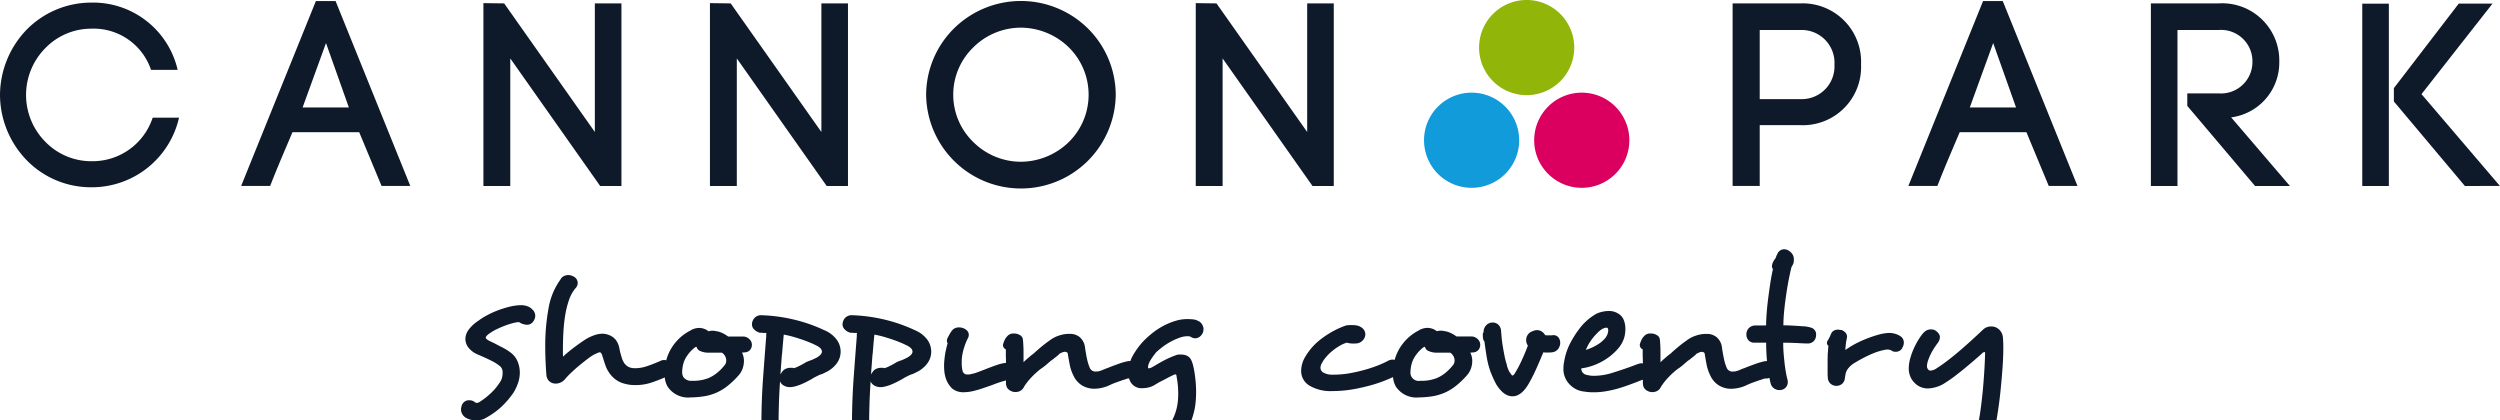
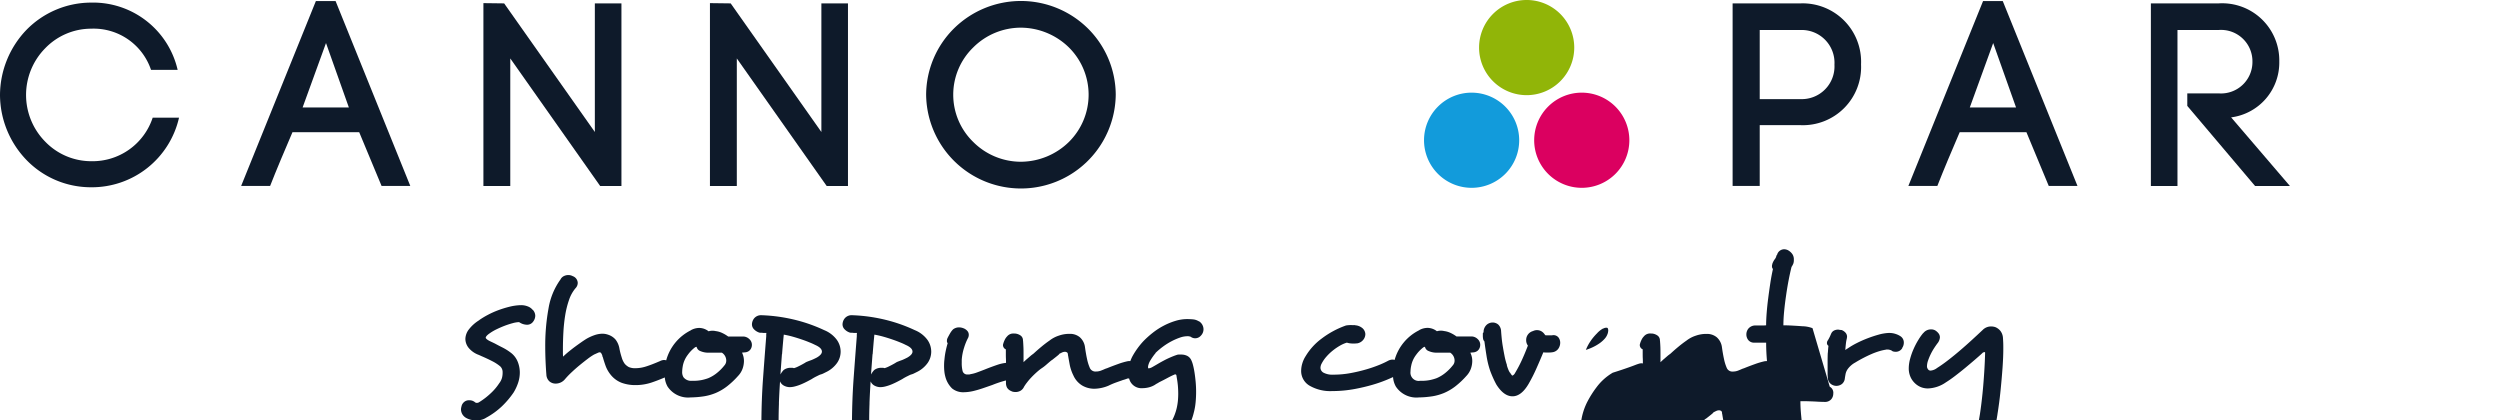
<svg xmlns="http://www.w3.org/2000/svg" id="Group_362" data-name="Group 362" width="258.227" height="43.406" viewBox="0 0 258.227 43.406">
  <defs>
    <clipPath id="clip-path">
      <rect id="Rectangle_186" data-name="Rectangle 186" width="258.227" height="43.406" fill="none" />
    </clipPath>
  </defs>
  <g id="Group_361" data-name="Group 361" clip-path="url(#clip-path)">
    <path id="Path_19612" data-name="Path 19612" d="M2.747,3.928A9.362,9.362,0,0,1,9.4,1.126,8.964,8.964,0,0,1,18.35,8.077H15.6A6.254,6.254,0,0,0,9.4,3.82,6.6,6.6,0,0,0,4.67,5.841a6.869,6.869,0,0,0,0,9.646A6.6,6.6,0,0,0,9.4,17.508a6.538,6.538,0,0,0,6.372-4.5h2.72A9.235,9.235,0,0,1,9.4,20.2a9.254,9.254,0,0,1-6.648-2.8A9.753,9.753,0,0,1,0,10.69,9.783,9.783,0,0,1,2.747,3.928" transform="translate(0 -0.857)" fill="#0e1a2a" />
    <path id="Path_19613" data-name="Path 19613" d="M110.453,11.443h4.779L112.87,4.788ZM116.3,14h-6.895c-.742,1.725-1.7,3.987-2.308,5.55h-2.993L111.825.45h2.034l7.718,19.1h-2.967Z" transform="translate(-79.197 -0.342)" fill="#0e1a2a" />
    <path id="Path_19614" data-name="Path 19614" d="M220.731,20.238,211.447,7.063V20.238h-2.775V1.351l2.143.027,9.367,13.283V1.378h2.747v18.86Z" transform="translate(-158.74 -1.028)" fill="#0e1a2a" />
    <path id="Path_19615" data-name="Path 19615" d="M318.519,20.238,309.236,7.063V20.238h-2.775V1.351l2.143.027,9.367,13.283V1.378h2.747v18.86Z" transform="translate(-233.13 -1.028)" fill="#0e1a2a" />
    <path id="Path_19616" data-name="Path 19616" d="M414.526,5.245A7.144,7.144,0,0,0,409.554,3.2a6.965,6.965,0,0,0-4.917,2.047,6.8,6.8,0,0,0,0,9.754,6.964,6.964,0,0,0,4.917,2.048A7.143,7.143,0,0,0,414.526,15a6.867,6.867,0,0,0,0-9.754M402.632,3.3a9.85,9.85,0,0,1,13.872,0,9.7,9.7,0,0,1,2.857,6.817,9.793,9.793,0,0,1-19.585,0A9.7,9.7,0,0,1,402.632,3.3" transform="translate(-304.115 -0.342)" fill="#0e1a2a" />
-     <path id="Path_19617" data-name="Path 19617" d="M528.225,20.238,518.941,7.063V20.238h-2.775V1.351l2.142.027,9.368,13.283V1.378h2.747v18.86Z" transform="translate(-392.656 -1.028)" fill="#0e1a2a" />
    <path id="Path_19618" data-name="Path 19618" d="M754.93,11.349a3.381,3.381,0,0,0,3.489-3.556A3.388,3.388,0,0,0,754.93,4.21H750.7v7.14Zm0-9.888a6.032,6.032,0,0,1,6.236,6.3,6.011,6.011,0,0,1-6.236,6.278H750.7v6.277h-2.8V1.461Z" transform="translate(-568.937 -1.111)" fill="#0e1a2a" />
    <path id="Path_19619" data-name="Path 19619" d="M830.114,11.443h4.779l-2.362-6.655ZM835.965,14H829.07c-.742,1.725-1.7,3.987-2.308,5.55h-2.994L831.486.45h2.033l7.719,19.1h-2.967Z" transform="translate(-626.653 -0.342)" fill="#0e1a2a" />
    <path id="Path_19620" data-name="Path 19620" d="M932.214,10.758h3.241a3.247,3.247,0,0,0,3.488-3.287,3.241,3.241,0,0,0-3.488-3.26H931.2V20.323h-2.747V1.463h7a5.9,5.9,0,0,1,6.263,6.008,5.708,5.708,0,0,1-4.972,5.766l6.07,7.086h-3.6l-7-8.272Z" transform="translate(-706.287 -1.113)" fill="#0e1a2a" />
-     <path id="Path_19621" data-name="Path 19621" d="M1019.7,1.573h2.747V20.407H1019.7Zm10.6,18.834-7.335-8.73V10.3l6.7-8.73h3.489l-7.335,9.35,8.1,9.484Z" transform="translate(-775.701 -1.197)" fill="#0e1a2a" />
    <path id="Path_19622" data-name="Path 19622" d="M643.4,0a4.915,4.915,0,1,0,4.913,4.914A4.919,4.919,0,0,0,643.4,0" transform="translate(-485.708 -0.001)" fill="#91b508" />
    <path id="Path_19623" data-name="Path 19623" d="M667.18,39.993a4.915,4.915,0,1,0,4.914,4.916,4.919,4.919,0,0,0-4.914-4.916" transform="translate(-503.797 -30.423)" fill="#db0060" />
    <path id="Path_19624" data-name="Path 19624" d="M619.618,39.993a4.915,4.915,0,1,0,4.914,4.916,4.921,4.921,0,0,0-4.914-4.916" transform="translate(-467.613 -30.423)" fill="#129bdb" />
    <path id="Path_19625" data-name="Path 19625" d="M201.522,143.377a7.746,7.746,0,0,0,1.667-1.2,8.985,8.985,0,0,0,1.2-1.415,4.838,4.838,0,0,0,.462-.981,3.338,3.338,0,0,0,.186-1.1,2.994,2.994,0,0,0-.206-1.078,2.191,2.191,0,0,0-.677-.924,5.556,5.556,0,0,0-.873-.558c-.282-.141-.553-.281-.814-.424-.105-.051-.206-.1-.3-.144s-.2-.094-.3-.145q-.314-.174-.354-.308c.014-.128.15-.283.413-.462a4.986,4.986,0,0,1,.706-.414c.274-.134.556-.255.843-.366a8.643,8.643,0,0,1,.834-.269,2.694,2.694,0,0,1,.657-.106,1.469,1.469,0,0,0,.8.27.76.76,0,0,0,.667-.347,1.018,1.018,0,0,0,.2-.577.925.925,0,0,0-.255-.616v.02a1.181,1.181,0,0,0-.5-.366,1.849,1.849,0,0,0-.716-.135h-.059a5.514,5.514,0,0,0-1.177.173,10.874,10.874,0,0,0-1.167.366,8.909,8.909,0,0,0-1.059.481,8.331,8.331,0,0,0-.853.519h.019a3.938,3.938,0,0,0-1.089.963,1.677,1.677,0,0,0-.363.982,1.492,1.492,0,0,0,.353.944,2.426,2.426,0,0,0,1.04.712c.053.026.1.045.128.058s.075.033.128.059q.626.269,1.128.529a4.288,4.288,0,0,1,.815.529.806.806,0,0,1,.255.6v.077a2.038,2.038,0,0,1-.069.529,1.651,1.651,0,0,1-.284.548,5.458,5.458,0,0,1-.873,1.03,7.278,7.278,0,0,1-1.187.914.406.406,0,0,1-.256.077.271.271,0,0,1-.2-.077.932.932,0,0,0-.294-.154,1.082,1.082,0,0,0-.294-.038.759.759,0,0,0-.461.135.866.866,0,0,0-.285.346,2.263,2.263,0,0,0-.067.241.969.969,0,0,0-.03.221,1.032,1.032,0,0,0,.138.5,1.08,1.08,0,0,0,.47.423,1.975,1.975,0,0,0,.712.2h.5a1.69,1.69,0,0,0,.747-.24" transform="translate(-151.345 -100.211)" fill="#0e1a2a" />
    <path id="Path_19626" data-name="Path 19626" d="M327.736,140.1q.079-1.04.177-2.021a9.118,9.118,0,0,1,.932.212q.48.136.921.288c.3.1.563.2.8.3a6.047,6.047,0,0,1,.58.26q.706.308.706.693,0,.308-.531.616c-.17.089-.346.173-.529.25-.145.052-.281.1-.411.154a1.19,1.19,0,0,0-.3.154c-.2.116-.405.229-.627.337a2.767,2.767,0,0,1-.491.2.556.556,0,0,0-.2-.038h-.157a1.161,1.161,0,0,0-.706.23,2.1,2.1,0,0,0-.334.462q.079-1.058.157-2.1m-.314,5.081q.04-1.116.118-2.27a.861.861,0,0,0,.353.413,1.3,1.3,0,0,0,.647.183,2.272,2.272,0,0,0,.579-.087,4.6,4.6,0,0,0,.637-.221c.21-.089.405-.183.589-.278s.334-.176.452-.241a4.953,4.953,0,0,1,.452-.26l.293-.145a1.29,1.29,0,0,1,.226-.087,1.263,1.263,0,0,0,.226-.086l.176-.087.137-.068a2.946,2.946,0,0,0,1.119-.934,2.04,2.04,0,0,0,.373-1.164v-.039a2.1,2.1,0,0,0-.4-1.2,3.031,3.031,0,0,0-1.3-.992,16.142,16.142,0,0,0-2.8-1.01,16.95,16.95,0,0,0-3.62-.53h-.039a.919.919,0,0,0-.755.3,1.017,1.017,0,0,0-.246.664.723.723,0,0,0,.177.452,1.334,1.334,0,0,0,.568.375.564.564,0,0,0,.2.02,1.177,1.177,0,0,1,.216.018h.333a.9.9,0,0,0-.02.174v.173q-.156,1.982-.333,4.4c-.1,1.4-.152,2.827-.165,4.272h1.777c0-.557.014-1.133.036-1.741" transform="translate(-246.956 -103.515)" fill="#0e1a2a" />
    <path id="Path_19627" data-name="Path 19627" d="M366.842,140.1q.079-1.04.176-2.021a9.107,9.107,0,0,1,.932.212q.48.136.921.288c.294.1.563.2.8.3a5.89,5.89,0,0,1,.579.26q.707.308.707.693,0,.308-.531.616c-.169.089-.346.173-.529.25-.145.052-.281.1-.411.154a1.2,1.2,0,0,0-.3.154q-.293.174-.628.337a2.722,2.722,0,0,1-.49.2.55.55,0,0,0-.2-.038h-.156a1.162,1.162,0,0,0-.707.23,2.112,2.112,0,0,0-.334.462q.079-1.058.157-2.1m-.314,5.081q.04-1.116.118-2.27a.859.859,0,0,0,.353.413,1.3,1.3,0,0,0,.647.183,2.273,2.273,0,0,0,.579-.087,4.612,4.612,0,0,0,.637-.221c.21-.089.405-.183.588-.278s.334-.176.452-.241a5.024,5.024,0,0,1,.452-.26l.294-.145a1.276,1.276,0,0,1,.226-.087,1.291,1.291,0,0,0,.226-.086l.176-.087.137-.068a2.946,2.946,0,0,0,1.119-.934,2.039,2.039,0,0,0,.373-1.164v-.039a2.1,2.1,0,0,0-.4-1.2,3.031,3.031,0,0,0-1.3-.992,16.141,16.141,0,0,0-2.8-1.01,16.955,16.955,0,0,0-3.62-.53h-.04a.919.919,0,0,0-.755.3,1.016,1.016,0,0,0-.246.664.724.724,0,0,0,.177.452,1.335,1.335,0,0,0,.568.375.563.563,0,0,0,.2.02,1.173,1.173,0,0,1,.216.018h.333a.911.911,0,0,0-.02.174v.173q-.156,1.982-.333,4.4c-.1,1.4-.152,2.827-.165,4.272h1.777c0-.557.013-1.133.035-1.741" transform="translate(-276.704 -103.515)" fill="#0e1a2a" />
    <path id="Path_19628" data-name="Path 19628" d="M433.34,147.33a6.524,6.524,0,0,0,.167-.992q.049-.529.049-1.068t-.049-1.058c-.033-.347-.072-.665-.118-.954a7.641,7.641,0,0,0-.156-.76,2.676,2.676,0,0,0-.167-.481.942.942,0,0,0-.431-.462,1.365,1.365,0,0,0-.608-.134h-.255a.58.58,0,0,0-.216.038c-.2.065-.405.145-.628.241s-.445.2-.667.318-.441.237-.657.365-.415.243-.6.347a.916.916,0,0,1-.353.116c-.039,0-.059-.032-.059-.1v-.1a1.81,1.81,0,0,1,.274-.674,5.876,5.876,0,0,1,.51-.712h-.02a7.27,7.27,0,0,1,.785-.664,6.688,6.688,0,0,1,.874-.549,6.238,6.238,0,0,1,.863-.375,2.352,2.352,0,0,1,.755-.145.866.866,0,0,1,.411.077h-.019a.773.773,0,0,0,1.03-.144.933.933,0,0,0,.265-.664.981.981,0,0,0-.118-.443.964.964,0,0,0-.373-.384v.018a1.308,1.308,0,0,0-.579-.2q-.3-.03-.618-.03a4.191,4.191,0,0,0-1.236.193,6.994,6.994,0,0,0-1.226.51,7.239,7.239,0,0,0-1.118.731,9.974,9.974,0,0,0-.932.838,7.951,7.951,0,0,0-1.1,1.5,3.643,3.643,0,0,0-.255.562c-.008,0-.012,0-.02,0a1.266,1.266,0,0,0-.275.02,7.513,7.513,0,0,0-1.01.3q-.559.2-1.089.413h.019a1.658,1.658,0,0,0-.3.106c-.1.046-.2.086-.3.125a1.448,1.448,0,0,1-.569.116.626.626,0,0,1-.648-.385,4.612,4.612,0,0,1-.275-.876q-.118-.528-.216-1.223a1.655,1.655,0,0,0-.539-1.058,1.571,1.571,0,0,0-1.03-.347h-.118a3.228,3.228,0,0,0-1.02.184,3.1,3.1,0,0,0-.961.509q-.393.269-.824.626t-.824.721c-.039.026-.078.055-.118.087a1.362,1.362,0,0,1-.118.087q-.2.173-.4.346c-.138.116-.272.237-.4.366v-.9c0-.217,0-.429-.01-.634s-.017-.385-.03-.539a.8.8,0,0,0-.01-.125.991.991,0,0,1-.01-.126.6.6,0,0,0-.294-.462,1.173,1.173,0,0,0-.53-.173h-.1a.822.822,0,0,0-.706.289,1.349,1.349,0,0,0-.274.414,2.242,2.242,0,0,0-.157.452.485.485,0,0,0,.295.481v.48c0,.141,0,.3.009.462.006.145.008.3.008.452a4.051,4.051,0,0,0-.89.2q-.678.231-1.344.5-.392.154-.766.289a3.324,3.324,0,0,1-.647.173.648.648,0,0,1-.2.038h-.157a.484.484,0,0,1-.49-.4,3.235,3.235,0,0,1-.079-.809v-.307a5.263,5.263,0,0,1,.246-1.262,5.71,5.71,0,0,1,.422-1.029.77.77,0,0,0,.059-.308.6.6,0,0,0-.157-.395.989.989,0,0,0-.431-.279,1.215,1.215,0,0,0-.413-.077,1,1,0,0,0-.627.211,2.067,2.067,0,0,0-.324.442c-.111.193-.2.359-.265.5a.751.751,0,0,0-.03.105.648.648,0,0,0-.01.126.336.336,0,0,0,.078.25q-.117.386-.205.809a7.317,7.317,0,0,0-.128.866c-.013.09-.023.189-.03.3s-.01.235-.01.376a5.4,5.4,0,0,0,.03.568,3.008,3.008,0,0,0,.088.49,2.614,2.614,0,0,0,.706,1.261,1.812,1.812,0,0,0,1.235.395,4.634,4.634,0,0,0,1.079-.154c.262-.065.552-.151.873-.26s.645-.222.972-.337c.353-.141.69-.26,1.01-.356.148-.045.28-.08.4-.11v.254a1.038,1.038,0,0,0,.108.481.888.888,0,0,0,.441.366.619.619,0,0,0,.226.076,1.621,1.621,0,0,0,.226.019,1.075,1.075,0,0,0,.471-.115.905.905,0,0,0,.392-.424,4.074,4.074,0,0,1,.3-.434,6.083,6.083,0,0,1,.44-.519q.246-.26.51-.5c.177-.16.344-.3.5-.414a4.411,4.411,0,0,0,.549-.413q.275-.24.55-.472v.02c.182-.142.365-.286.548-.433s.262-.222.236-.222h-.02c.118-.064.226-.118.325-.163a.722.722,0,0,1,.3-.067.234.234,0,0,1,.1.019c.1.027.164.077.176.154a.213.213,0,0,1,.021.1.56.56,0,0,0,.019.135v-.019c.039.257.1.572.167.944a4.4,4.4,0,0,0,.382,1.116,2.32,2.32,0,0,0,.9,1.03,2.453,2.453,0,0,0,1.275.337,3.959,3.959,0,0,0,1.433-.308,7.724,7.724,0,0,1,.765-.328q.373-.134.706-.249h-.02a4.086,4.086,0,0,0,.529-.173h.167a1.307,1.307,0,0,0,1.383,1,2.842,2.842,0,0,0,.666-.087,2.292,2.292,0,0,0,.706-.318h-.019a3.338,3.338,0,0,0,.373-.212c.288-.141.57-.286.843-.433s.5-.26.687-.337a.317.317,0,0,1,.137-.039c.066,0,.1.052.118.154a.29.29,0,0,0,.01.077.344.344,0,0,1,.01.076q.077.406.118.828c.025.282.039.571.039.867q0,.326-.03.683a5.976,5.976,0,0,1-.127.8,5.3,5.3,0,0,1-.471,1.26h1.99a7.067,7.067,0,0,0,.267-.875" transform="translate(-310.009 -104.798)" fill="#0e1a2a" />
    <path id="Path_19629" data-name="Path 19629" d="M573.013,144.591a2.722,2.722,0,0,1,.519-1.184,3.7,3.7,0,0,1,.755-.779l.04-.019a.148.148,0,0,0,.058-.02.079.079,0,0,0,.059-.02.594.594,0,0,0,.392.452,2.026,2.026,0,0,0,.863.164h1.353a.97.97,0,0,1,.452.809.736.736,0,0,1-.2.519,4.767,4.767,0,0,1-.765.77,3.656,3.656,0,0,1-.9.539,4.963,4.963,0,0,1-.687.193,4.349,4.349,0,0,1-.863.077h-.158a.85.85,0,0,1-.981-.944,3.385,3.385,0,0,1,.06-.558m-10.506,1.992a4.272,4.272,0,0,0,2.383.568h.158a12.683,12.683,0,0,0,2.138-.212,19.153,19.153,0,0,0,1.865-.442,14.188,14.188,0,0,0,1.48-.52c.24-.1.442-.19.621-.271a2.276,2.276,0,0,0,.292.983,2.548,2.548,0,0,0,2.413,1.116h.1a9.785,9.785,0,0,0,1.274-.117,5.446,5.446,0,0,0,1.158-.327,5.283,5.283,0,0,0,1.226-.721,8.451,8.451,0,0,0,1.109-1.049,2.125,2.125,0,0,0,.481-.788,2.462,2.462,0,0,0,.128-.731,1.915,1.915,0,0,0-.2-.886c.1-.012.2-.022.295-.028a.787.787,0,0,0,.236-.05.692.692,0,0,0,.373-.3.822.822,0,0,0,.118-.414v-.039a.792.792,0,0,0-.276-.587.932.932,0,0,0-.666-.259H577.7a3.55,3.55,0,0,0-.6-.357,2.15,2.15,0,0,0-.677-.2,1.386,1.386,0,0,0-.334-.039,1.317,1.317,0,0,0-.411.059,1.586,1.586,0,0,0-.942-.347,1.771,1.771,0,0,0-.883.231h.02a4.892,4.892,0,0,0-2.563,3.082.9.9,0,0,0-.184-.04,1.06,1.06,0,0,0-.47.115,9.218,9.218,0,0,1-.844.4,13.782,13.782,0,0,1-1.334.471,16.616,16.616,0,0,1-1.658.4,9.6,9.6,0,0,1-1.835.173,1.961,1.961,0,0,1-1.01-.2.592.592,0,0,1-.324-.51.978.978,0,0,1,.137-.462,3.45,3.45,0,0,1,.481-.693,5.178,5.178,0,0,1,.668-.636,5.777,5.777,0,0,1,.736-.5,3.3,3.3,0,0,1,.706-.308,1.676,1.676,0,0,0,.353.077,3.077,3.077,0,0,0,.354.02,1.753,1.753,0,0,0,.2-.01,1.379,1.379,0,0,1,.157-.01,1.014,1.014,0,0,0,.619-.356.946.946,0,0,0,.225-.606.878.878,0,0,0-.265-.577,1.3,1.3,0,0,0-.755-.328.54.54,0,0,0-.157-.02h-.216a3.03,3.03,0,0,0-.607.039,9.212,9.212,0,0,0-2.493,1.338,6.258,6.258,0,0,0-1.667,1.819,2.929,2.929,0,0,0-.363.8,2.714,2.714,0,0,0-.108.722,1.752,1.752,0,0,0,.853,1.53" transform="translate(-427.259 -106.757)" fill="#0e1a2a" />
    <path id="Path_19630" data-name="Path 19630" d="M640.27,141.156q.1.77.226,1.549a9.259,9.259,0,0,0,.362,1.474c.092.256.2.513.314.769s.229.482.334.675q.765,1.212,1.667,1.212.923,0,1.687-1.328a16.318,16.318,0,0,0,.795-1.579q.4-.9.7-1.636a1.059,1.059,0,0,0,.2.019H647a1.3,1.3,0,0,0,.236-.019.894.894,0,0,0,.657-.356,1.078,1.078,0,0,0,.206-.626.9.9,0,0,0-.176-.549.658.658,0,0,0-.569-.241.233.233,0,0,0-.069.01.213.213,0,0,1-.068.01H646.8a1.126,1.126,0,0,1-.255-.02,1.125,1.125,0,0,0-.333-.366.926.926,0,0,0-.922-.057.947.947,0,0,0-.706.924.921.921,0,0,0,.177.577c-.185.488-.386.976-.608,1.463a13.378,13.378,0,0,1-.706,1.347.7.7,0,0,1-.167.221.483.483,0,0,1-.128.068q-.039,0-.236-.308v.019a1.615,1.615,0,0,1-.186-.357,3.911,3.911,0,0,1-.147-.433h.019a7.288,7.288,0,0,1-.255-.962c-.065-.333-.125-.658-.177-.972s-.091-.609-.118-.885-.046-.511-.059-.7a.992.992,0,0,0-.294-.674.911.911,0,0,0-.53-.212h-.039a.936.936,0,0,0-.6.212,1.029,1.029,0,0,0-.343.654v.077a.545.545,0,0,1-.039.116c0,.026,0,.035-.011.028a.012.012,0,0,0-.019,0,.13.13,0,0,0-.01.068v.23a1.7,1.7,0,0,0,.029.309.467.467,0,0,0,.128.25" transform="translate(-486.944 -105.901)" fill="#0e1a2a" />
    <path id="Path_19631" data-name="Path 19631" d="M788.687,144.646q-.019.4-.02.837v1.329a3.8,3.8,0,0,0,.02.384.867.867,0,0,0,.284.664.935.935,0,0,0,1.187.019.854.854,0,0,0,.293-.625v.018c.027-.166.052-.316.079-.452a1.362,1.362,0,0,1,.2-.452,2.331,2.331,0,0,1,.784-.692c.249-.154.519-.308.814-.462s.582-.292.863-.414a7.137,7.137,0,0,1,.815-.3,4.974,4.974,0,0,1,.667-.154.224.224,0,0,1,.1-.019h.118a1.189,1.189,0,0,1,.411.116h-.019a.462.462,0,0,0,.216.1,1.338,1.338,0,0,0,.216.02.772.772,0,0,0,.667-.385h-.02a.978.978,0,0,0,.177-.579.763.763,0,0,0-.334-.634,1.966,1.966,0,0,0-.471-.231,2.02,2.02,0,0,0-.706-.116h-.078a4.635,4.635,0,0,0-1.011.173q-.559.155-1.137.376t-1.128.5a8.1,8.1,0,0,0-.96.568.249.249,0,0,0-.1.058.3.3,0,0,1-.059.049l-.058.028c.012-.192.032-.4.058-.634a3.844,3.844,0,0,1,.1-.559.333.333,0,0,1,.01-.077.331.331,0,0,0,.01-.078.628.628,0,0,0-.176-.452,1.032,1.032,0,0,0-.392-.259,1.177,1.177,0,0,1-.216-.019.855.855,0,0,0-.137-.02.947.947,0,0,0-.442.106.642.642,0,0,0-.3.375v-.019a4.083,4.083,0,0,1-.313.635.458.458,0,0,0-.1.27.333.333,0,0,0,.157.308c-.026.205-.046.439-.059.7" transform="translate(-599.892 -108.226)" fill="#0e1a2a" />
    <path id="Path_19632" data-name="Path 19632" d="M833.091,150q.2-1.242.324-2.473t.206-2.367q.079-1.135.078-1.983c0-.231,0-.442-.01-.635s-.016-.359-.029-.5a1.314,1.314,0,0,0-.274-.693,1.34,1.34,0,0,0-.491-.366,1.311,1.311,0,0,0-.432-.077,1.2,1.2,0,0,0-.9.367q-.511.48-1.109,1.029t-1.216,1.077q-.618.529-1.227,1c-.405.316-.791.587-1.156.818a1.277,1.277,0,0,1-.687.27.24.24,0,0,1-.088-.019.782.782,0,0,1-.087-.039.729.729,0,0,1-.118-.153.467.467,0,0,1-.059-.251,1.814,1.814,0,0,1,.108-.568,5.94,5.94,0,0,1,.265-.645,5.671,5.671,0,0,1,.344-.616c.124-.191.239-.358.343-.5a1.122,1.122,0,0,0,.275-.636.67.67,0,0,0-.137-.413,1.283,1.283,0,0,0-.354-.318.869.869,0,0,0-.451-.1.99.99,0,0,0-.785.4v-.02a5.634,5.634,0,0,0-.481.674,7.806,7.806,0,0,0-.49.925,7,7,0,0,0-.373,1.039,3.809,3.809,0,0,0-.147,1,2.151,2.151,0,0,0,.255,1.049,2.12,2.12,0,0,0,.509.606,1.925,1.925,0,0,0,.589.327,1.989,1.989,0,0,0,.627.1,3.455,3.455,0,0,0,1.863-.635c.287-.179.605-.4.951-.665s.69-.536,1.03-.818.667-.557.981-.827.576-.5.785-.693a.231.231,0,0,1,.118-.087.394.394,0,0,1,.137-.029c.027,0,.04.019.04.057v.078c-.014.578-.043,1.222-.089,1.935s-.1,1.44-.176,2.184-.163,1.475-.275,2.194c-.031.205-.069.392-.1.586h1.817c.034-.2.07-.39.1-.6" transform="translate(-626.776 -107.186)" fill="#0e1a2a" />
-     <path id="Path_19633" data-name="Path 19633" d="M677.7,117.05a5.69,5.69,0,0,1,.648-.77,2.345,2.345,0,0,1,.53-.443h-.02l.216-.087a.574.574,0,0,1,.215-.048.232.232,0,0,1,.157.038.645.645,0,0,1,.039.106.429.429,0,0,1,.02.125,1.562,1.562,0,0,1-.058.346V116.3a1.424,1.424,0,0,1-.3.529,3.02,3.02,0,0,1-.539.48,4.614,4.614,0,0,1-.678.395,5.393,5.393,0,0,1-.735.289,4.394,4.394,0,0,1,.509-.943m22.9-1.3a3.07,3.07,0,0,0-1.05-.2q-.51-.039-1.058-.068t-.9-.029q0-.655.079-1.463t.2-1.626q.117-.819.265-1.588t.3-1.367l.019-.018a1.958,1.958,0,0,0,.158-.3,1.027,1.027,0,0,0,.059-.376v-.059a.961.961,0,0,0-.148-.547,1.326,1.326,0,0,0-.364-.357.929.929,0,0,0-.47-.154.77.77,0,0,0-.722.48c.017-.014.015,0-.014.05s-.062.106-.088.144l-.039.173c0-.026-.014-.01-.04.048a.448.448,0,0,1-.078.125,1.7,1.7,0,0,0-.275.539l.019-.019a.464.464,0,0,0-.039.211.385.385,0,0,0,.1.288q-.157.693-.275,1.474t-.216,1.549q-.1.77-.157,1.492t-.058,1.3a3.231,3.231,0,0,1-.353.019h-.824a.933.933,0,0,0-.658.327.958.958,0,0,0-.205.6.922.922,0,0,0,.205.588.766.766,0,0,0,.638.259h1.2c0,.665.034,1.3.088,1.906a1.251,1.251,0,0,0-.266.019,7.653,7.653,0,0,0-1.009.3q-.559.2-1.089.413h.02a1.667,1.667,0,0,0-.3.106c-.1.045-.2.085-.3.125a1.455,1.455,0,0,1-.568.115.627.627,0,0,1-.648-.384,4.6,4.6,0,0,1-.275-.876c-.078-.352-.151-.76-.216-1.222a1.655,1.655,0,0,0-.539-1.058,1.57,1.57,0,0,0-1.03-.347h-.118a3.226,3.226,0,0,0-1.02.183,3.123,3.123,0,0,0-.961.509q-.393.27-.824.626t-.824.721c-.039.026-.078.056-.118.087a1.25,1.25,0,0,1-.118.087q-.2.172-.4.346c-.138.116-.272.237-.4.366v-.9q0-.327-.009-.635c-.008-.205-.018-.385-.031-.539a.806.806,0,0,0-.01-.125.972.972,0,0,1-.01-.126.6.6,0,0,0-.294-.462A1.169,1.169,0,0,0,684,116.3h-.1a.824.824,0,0,0-.706.288,1.351,1.351,0,0,0-.274.413,2.235,2.235,0,0,0-.157.452.484.484,0,0,0,.3.481v.48c0,.142,0,.3.01.462s.009.341.009.519a.707.707,0,0,0-.117-.018.963.963,0,0,0-.158.01.83.83,0,0,0-.117.028c-.131.039-.278.09-.441.154s-.338.129-.52.193q-.8.288-1.8.6a6.376,6.376,0,0,1-1.893.308,2.623,2.623,0,0,1-.667-.077.772.772,0,0,1-.471-.221.652.652,0,0,1-.177-.471,5.632,5.632,0,0,0,1.384-.356,6.326,6.326,0,0,0,1.334-.713,5.771,5.771,0,0,0,1.08-.972,3.1,3.1,0,0,0,.637-1.136,3.341,3.341,0,0,0,.118-.924,2.449,2.449,0,0,0-.167-.9,1.343,1.343,0,0,0-.6-.674,1.721,1.721,0,0,0-.942-.25,3.062,3.062,0,0,0-.766.1,2.734,2.734,0,0,0-.647.25h.02a5.627,5.627,0,0,0-1.648,1.482,10.377,10.377,0,0,0-.912,1.424,6.38,6.38,0,0,0-.657,1.945,3,3,0,0,0-.059.356,3.38,3.38,0,0,0-.02.376,2.258,2.258,0,0,0,.726,1.732,2.342,2.342,0,0,0,1.413.654,5.874,5.874,0,0,0,.981.078,7.525,7.525,0,0,0,1.255-.106,11.405,11.405,0,0,0,1.207-.269c.385-.109.752-.229,1.1-.356s.658-.243.932-.347c.144-.063.274-.115.392-.154.069-.023.132-.045.2-.067v.337a1.026,1.026,0,0,0,.109.481.878.878,0,0,0,.44.366.62.62,0,0,0,.226.076,1.534,1.534,0,0,0,.226.02,1.072,1.072,0,0,0,.471-.115.907.907,0,0,0,.392-.424,4.2,4.2,0,0,1,.3-.433,5.877,5.877,0,0,1,.441-.52q.245-.26.509-.5t.5-.413a4.423,4.423,0,0,0,.549-.414q.275-.24.55-.472v.02q.274-.212.549-.433c.183-.148.261-.223.235-.223h-.019q.177-.094.324-.163a.721.721,0,0,1,.3-.067.232.232,0,0,1,.1.018c.1.027.164.077.176.154a.2.2,0,0,1,.021.1.527.527,0,0,0,.02.134v-.02c.039.258.094.572.166.944a4.429,4.429,0,0,0,.383,1.116,2.31,2.31,0,0,0,.9,1.029,2.445,2.445,0,0,0,1.274.338,3.959,3.959,0,0,0,1.433-.308,7.582,7.582,0,0,1,.765-.328c.249-.09.484-.173.706-.25h-.02a4,4,0,0,0,.529-.173h.158a.9.9,0,0,0,.226-.029l.131-.037c.037.172.071.353.113.508a.91.91,0,0,0,.363.577,1,1,0,0,0,.559.174h.078a.49.49,0,0,0,.158-.038l-.02.018a.8.8,0,0,0,.461-.279.819.819,0,0,0,.186-.549v-.077a.439.439,0,0,0-.039-.134l.019.02a7.819,7.819,0,0,1-.176-.8c-.052-.3-.1-.623-.138-.963s-.072-.69-.1-1.049-.039-.7-.039-1.039c.261,0,.526,0,.795.009s.52.016.755.029c.2.012.38.022.549.028s.314.01.432.01a.835.835,0,0,0,.657-.279.889.889,0,0,0,.206-.568.706.706,0,0,0-.363-.722" transform="translate(-513.388 -81.852)" fill="#0e1a2a" />
+     <path id="Path_19633" data-name="Path 19633" d="M677.7,117.05a5.69,5.69,0,0,1,.648-.77,2.345,2.345,0,0,1,.53-.443h-.02l.216-.087a.574.574,0,0,1,.215-.048.232.232,0,0,1,.157.038.645.645,0,0,1,.039.106.429.429,0,0,1,.02.125,1.562,1.562,0,0,1-.058.346V116.3a1.424,1.424,0,0,1-.3.529,3.02,3.02,0,0,1-.539.48,4.614,4.614,0,0,1-.678.395,5.393,5.393,0,0,1-.735.289,4.394,4.394,0,0,1,.509-.943m22.9-1.3a3.07,3.07,0,0,0-1.05-.2q-.51-.039-1.058-.068t-.9-.029q0-.655.079-1.463t.2-1.626q.117-.819.265-1.588t.3-1.367l.019-.018a1.958,1.958,0,0,0,.158-.3,1.027,1.027,0,0,0,.059-.376v-.059a.961.961,0,0,0-.148-.547,1.326,1.326,0,0,0-.364-.357.929.929,0,0,0-.47-.154.77.77,0,0,0-.722.48c.017-.014.015,0-.014.05s-.062.106-.088.144l-.039.173c0-.026-.014-.01-.04.048a.448.448,0,0,1-.078.125,1.7,1.7,0,0,0-.275.539l.019-.019a.464.464,0,0,0-.039.211.385.385,0,0,0,.1.288q-.157.693-.275,1.474t-.216,1.549q-.1.77-.157,1.492t-.058,1.3a3.231,3.231,0,0,1-.353.019h-.824a.933.933,0,0,0-.658.327.958.958,0,0,0-.205.6.922.922,0,0,0,.205.588.766.766,0,0,0,.638.259h1.2c0,.665.034,1.3.088,1.906a1.251,1.251,0,0,0-.266.019,7.653,7.653,0,0,0-1.009.3q-.559.2-1.089.413h.02a1.667,1.667,0,0,0-.3.106c-.1.045-.2.085-.3.125a1.455,1.455,0,0,1-.568.115.627.627,0,0,1-.648-.384,4.6,4.6,0,0,1-.275-.876c-.078-.352-.151-.76-.216-1.222a1.655,1.655,0,0,0-.539-1.058,1.57,1.57,0,0,0-1.03-.347h-.118a3.226,3.226,0,0,0-1.02.183,3.123,3.123,0,0,0-.961.509q-.393.27-.824.626t-.824.721c-.039.026-.078.056-.118.087a1.25,1.25,0,0,1-.118.087q-.2.172-.4.346c-.138.116-.272.237-.4.366v-.9q0-.327-.009-.635c-.008-.205-.018-.385-.031-.539a.806.806,0,0,0-.01-.125.972.972,0,0,1-.01-.126.6.6,0,0,0-.294-.462A1.169,1.169,0,0,0,684,116.3h-.1a.824.824,0,0,0-.706.288,1.351,1.351,0,0,0-.274.413,2.235,2.235,0,0,0-.157.452.484.484,0,0,0,.3.481v.48c0,.142,0,.3.01.462s.009.341.009.519a.707.707,0,0,0-.117-.018.963.963,0,0,0-.158.01.83.83,0,0,0-.117.028c-.131.039-.278.09-.441.154s-.338.129-.52.193q-.8.288-1.8.6h.02a5.627,5.627,0,0,0-1.648,1.482,10.377,10.377,0,0,0-.912,1.424,6.38,6.38,0,0,0-.657,1.945,3,3,0,0,0-.059.356,3.38,3.38,0,0,0-.02.376,2.258,2.258,0,0,0,.726,1.732,2.342,2.342,0,0,0,1.413.654,5.874,5.874,0,0,0,.981.078,7.525,7.525,0,0,0,1.255-.106,11.405,11.405,0,0,0,1.207-.269c.385-.109.752-.229,1.1-.356s.658-.243.932-.347c.144-.063.274-.115.392-.154.069-.023.132-.045.2-.067v.337a1.026,1.026,0,0,0,.109.481.878.878,0,0,0,.44.366.62.62,0,0,0,.226.076,1.534,1.534,0,0,0,.226.02,1.072,1.072,0,0,0,.471-.115.907.907,0,0,0,.392-.424,4.2,4.2,0,0,1,.3-.433,5.877,5.877,0,0,1,.441-.52q.245-.26.509-.5t.5-.413a4.423,4.423,0,0,0,.549-.414q.275-.24.55-.472v.02q.274-.212.549-.433c.183-.148.261-.223.235-.223h-.019q.177-.094.324-.163a.721.721,0,0,1,.3-.067.232.232,0,0,1,.1.018c.1.027.164.077.176.154a.2.2,0,0,1,.021.1.527.527,0,0,0,.02.134v-.02c.039.258.094.572.166.944a4.429,4.429,0,0,0,.383,1.116,2.31,2.31,0,0,0,.9,1.029,2.445,2.445,0,0,0,1.274.338,3.959,3.959,0,0,0,1.433-.308,7.582,7.582,0,0,1,.765-.328c.249-.09.484-.173.706-.25h-.02a4,4,0,0,0,.529-.173h.158a.9.9,0,0,0,.226-.029l.131-.037c.037.172.071.353.113.508a.91.91,0,0,0,.363.577,1,1,0,0,0,.559.174h.078a.49.49,0,0,0,.158-.038l-.02.018a.8.8,0,0,0,.461-.279.819.819,0,0,0,.186-.549v-.077a.439.439,0,0,0-.039-.134l.019.02a7.819,7.819,0,0,1-.176-.8c-.052-.3-.1-.623-.138-.963s-.072-.69-.1-1.049-.039-.7-.039-1.039c.261,0,.526,0,.795.009s.52.016.755.029c.2.012.38.022.549.028s.314.01.432.01a.835.835,0,0,0,.657-.279.889.889,0,0,0,.206-.568.706.706,0,0,0-.363-.722" transform="translate(-513.388 -81.852)" fill="#0e1a2a" />
    <path id="Path_19634" data-name="Path 19634" d="M249.556,128.131a2.729,2.729,0,0,1,.52-1.184,3.663,3.663,0,0,1,.755-.779l.039-.02a.155.155,0,0,0,.059-.019.081.081,0,0,0,.059-.02.6.6,0,0,0,.393.452,2.038,2.038,0,0,0,.863.163H253.6a.973.973,0,0,1,.451.809.739.739,0,0,1-.2.52,4.723,4.723,0,0,1-.765.769,3.629,3.629,0,0,1-.9.539,4.758,4.758,0,0,1-.687.193,4.278,4.278,0,0,1-.863.077h-.157a.987.987,0,0,1-.843-.366,1,1,0,0,1-.137-.578,3.475,3.475,0,0,1,.059-.558m-14.086.846a.99.99,0,0,0,.314.712.973.973,0,0,0,.647.231,1.251,1.251,0,0,0,.981-.481,8.706,8.706,0,0,1,.7-.722q.4-.376.823-.722t.805-.635a5.886,5.886,0,0,1,.657-.442l.363-.163a.591.591,0,0,1,.226-.068q.156,0,.275.385c0,.063.013.1.039.115q.1.366.275.867a3.232,3.232,0,0,0,.529.943,2.671,2.671,0,0,0,1.158.847,4.116,4.116,0,0,0,1.392.231h.118a5.3,5.3,0,0,0,1.55-.261c.418-.139.883-.319,1.379-.53a2.271,2.271,0,0,0,.288.944,2.548,2.548,0,0,0,2.413,1.116h.1a9.612,9.612,0,0,0,1.274-.116,5.377,5.377,0,0,0,1.158-.328,5.254,5.254,0,0,0,1.226-.721,8.434,8.434,0,0,0,1.108-1.049,2.116,2.116,0,0,0,.481-.789,2.453,2.453,0,0,0,.128-.731,1.928,1.928,0,0,0-.2-.887c.1-.012.2-.022.294-.028a.762.762,0,0,0,.236-.049.7.7,0,0,0,.373-.3.814.814,0,0,0,.118-.413V125.9a.79.79,0,0,0-.275-.587.933.933,0,0,0-.667-.259h-1.51a3.533,3.533,0,0,0-.6-.357,2.136,2.136,0,0,0-.677-.2,1.387,1.387,0,0,0-.334-.039,1.3,1.3,0,0,0-.411.058,1.582,1.582,0,0,0-.942-.347,1.776,1.776,0,0,0-.882.231h.019a4.9,4.9,0,0,0-2.573,3.117.718.718,0,0,0-.232-.037.971.971,0,0,0-.413.116q-.843.365-1.422.548a3.576,3.576,0,0,1-1.069.183,1.634,1.634,0,0,1-.725-.116,1.565,1.565,0,0,1-.413-.328,2.027,2.027,0,0,1-.323-.673,7.776,7.776,0,0,1-.226-.867,2.121,2.121,0,0,0-.393-.953,1.679,1.679,0,0,0-.745-.509,1.864,1.864,0,0,0-.608-.117,2.616,2.616,0,0,0-.824.145,4.741,4.741,0,0,0-.863.395c-.143.091-.313.2-.509.338s-.4.282-.618.443-.435.33-.657.509-.425.36-.608.539a3.283,3.283,0,0,1-.02-.366v-.4q0-.827.049-1.742a16.63,16.63,0,0,1,.186-1.76,9.329,9.329,0,0,1,.393-1.579,3.715,3.715,0,0,1,.667-1.213.8.8,0,0,0,.236-.559.766.766,0,0,0-.51-.692.987.987,0,0,0-.471-.117,1.051,1.051,0,0,0-.433.1.782.782,0,0,0-.353.327l.02-.019a7.085,7.085,0,0,0-1.266,3.012,21.342,21.342,0,0,0-.344,3.975q0,.674.03,1.415t.087,1.472" transform="translate(-179.036 -90.296)" fill="#0e1a2a" />
  </g>
</svg>